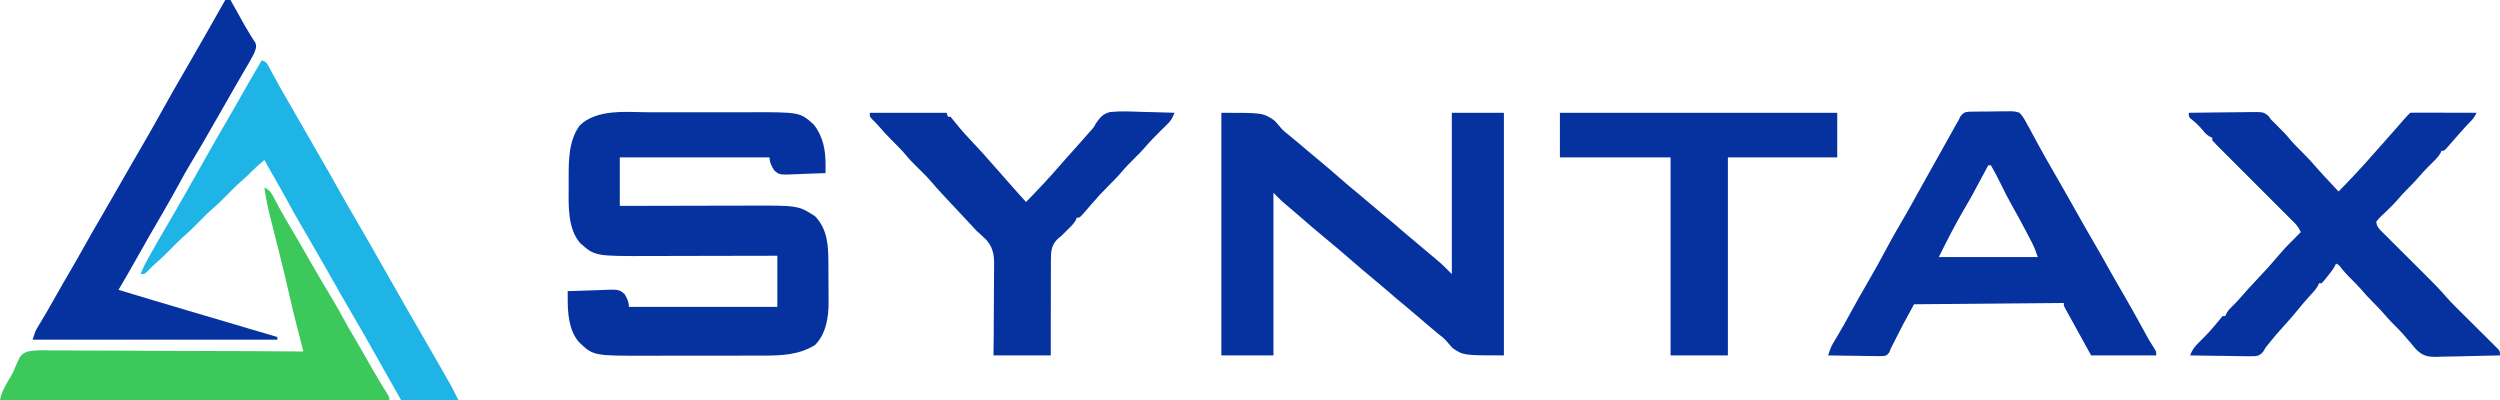
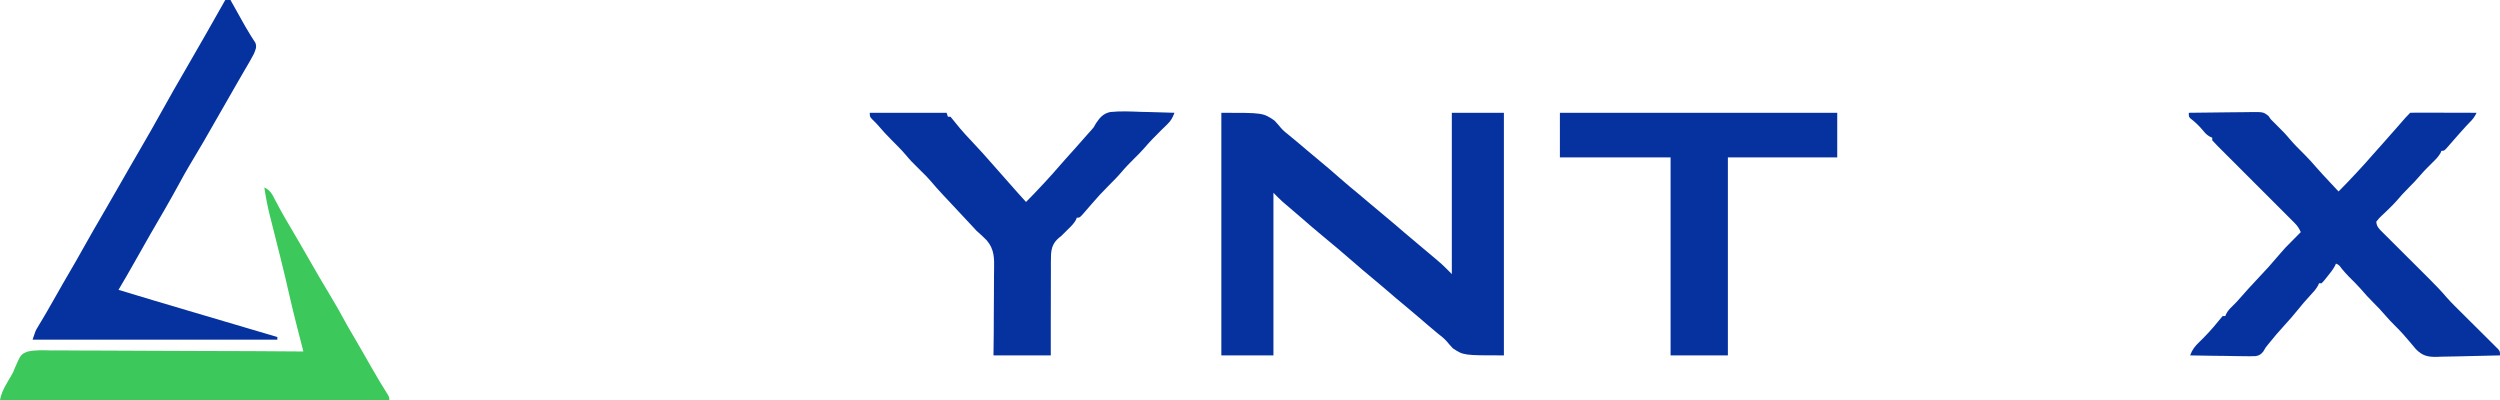
<svg xmlns="http://www.w3.org/2000/svg" width="125" height="20" viewBox="0 0 125 20" fill="none">
  <g clip-path="url(#clip0_221_217)">
-     <path d="M32.427 5.613C32.657 5.613 32.886 5.613 33.116 5.612C33.501 5.612 33.887 5.613 34.272 5.613C34.715 5.615 35.158 5.614 35.601 5.613C35.984 5.612 36.368 5.612 36.751 5.613C36.978 5.613 37.206 5.613 37.434 5.612C39.997 5.606 39.997 5.606 40.69 6.229C41.168 6.838 41.281 7.523 41.278 8.28C41.277 8.35 41.277 8.421 41.277 8.493C41.277 8.547 41.276 8.6 41.276 8.655C40.94 8.672 40.605 8.684 40.268 8.692C40.154 8.695 40.04 8.699 39.926 8.705C38.976 8.751 38.976 8.751 38.703 8.511C38.577 8.303 38.477 8.116 38.477 7.869C36.006 7.869 33.535 7.869 30.99 7.869C30.99 8.669 30.99 9.47 30.99 10.295C31.343 10.294 31.343 10.294 31.704 10.293C32.486 10.291 33.267 10.289 34.049 10.288C34.523 10.287 34.996 10.287 35.47 10.285C35.883 10.284 36.297 10.283 36.71 10.283C36.928 10.282 37.147 10.282 37.365 10.281C39.911 10.271 39.911 10.271 40.751 10.811C41.363 11.446 41.416 12.243 41.419 13.084C41.42 13.158 41.42 13.231 41.421 13.306C41.421 13.461 41.422 13.616 41.422 13.771C41.422 14.006 41.425 14.241 41.427 14.475C41.427 14.627 41.427 14.777 41.428 14.929C41.428 14.998 41.429 15.067 41.43 15.139C41.428 15.882 41.297 16.699 40.755 17.246C39.952 17.751 39.061 17.78 38.139 17.78C38.062 17.78 37.984 17.78 37.905 17.78C37.694 17.781 37.483 17.781 37.273 17.781C37.141 17.781 37.008 17.781 36.876 17.782C36.414 17.782 35.952 17.782 35.489 17.782C35.06 17.782 34.632 17.783 34.203 17.784C33.833 17.785 33.463 17.785 33.093 17.785C32.873 17.785 32.653 17.785 32.433 17.786C29.668 17.793 29.668 17.793 28.953 17.111C28.429 16.514 28.383 15.635 28.385 14.873C28.385 14.814 28.385 14.755 28.385 14.694C28.385 14.649 28.385 14.604 28.385 14.557C28.758 14.541 29.131 14.529 29.504 14.521C29.631 14.518 29.758 14.513 29.885 14.508C30.941 14.461 30.941 14.461 31.227 14.701C31.354 14.911 31.445 15.095 31.445 15.344C33.895 15.344 36.344 15.344 38.867 15.344C38.867 14.5 38.867 13.656 38.867 12.787C38.517 12.788 38.517 12.788 38.16 12.789C37.385 12.791 36.611 12.792 35.836 12.793C35.367 12.794 34.898 12.795 34.429 12.796C34.02 12.798 33.61 12.799 33.201 12.799C32.984 12.799 32.768 12.8 32.552 12.8C29.748 12.812 29.748 12.812 29.004 12.151C28.37 11.41 28.428 10.251 28.433 9.329C28.434 9.176 28.433 9.022 28.433 8.869C28.432 7.984 28.442 7.012 28.988 6.27C29.858 5.434 31.322 5.609 32.427 5.613Z" fill="#0632A0" />
    <path d="M61.067 5.639C63.151 5.639 63.151 5.639 63.724 6.029C63.939 6.265 63.939 6.265 64.035 6.383C64.171 6.543 64.329 6.666 64.493 6.795C64.791 7.038 65.084 7.286 65.375 7.535C65.595 7.723 65.816 7.908 66.04 8.09C66.373 8.363 66.697 8.646 67.021 8.931C67.316 9.189 67.616 9.441 67.92 9.689C68.123 9.856 68.322 10.026 68.522 10.197C68.779 10.416 69.037 10.634 69.299 10.848C69.616 11.108 69.925 11.375 70.235 11.643C70.464 11.842 70.696 12.037 70.931 12.229C71.212 12.46 71.489 12.693 71.765 12.93C71.802 12.962 71.84 12.994 71.878 13.027C71.914 13.058 71.951 13.089 71.988 13.121C72.019 13.149 72.051 13.176 72.084 13.204C72.258 13.365 72.423 13.536 72.591 13.705C72.591 11.043 72.591 8.381 72.591 5.639C73.45 5.639 74.31 5.639 75.195 5.639C75.195 9.642 75.195 13.646 75.195 17.77C73.177 17.77 73.177 17.77 72.64 17.414C72.441 17.195 72.441 17.195 72.352 17.085C72.221 16.931 72.066 16.812 71.907 16.688C71.592 16.43 71.284 16.165 70.976 15.898C70.746 15.699 70.515 15.503 70.28 15.311C69.964 15.053 69.656 14.788 69.348 14.521C69.119 14.322 68.887 14.126 68.652 13.934C68.3 13.647 67.957 13.35 67.614 13.052C67.141 12.643 66.666 12.236 66.182 11.84C65.791 11.52 65.41 11.189 65.028 10.857C64.906 10.751 64.782 10.646 64.659 10.54C64.619 10.505 64.578 10.47 64.536 10.434C64.459 10.368 64.381 10.302 64.303 10.236C64.268 10.205 64.233 10.175 64.196 10.143C64.165 10.117 64.135 10.091 64.103 10.064C63.954 9.928 63.814 9.782 63.672 9.639C63.672 12.322 63.672 15.006 63.672 17.77C62.812 17.77 61.953 17.77 61.067 17.77C61.067 13.767 61.067 9.764 61.067 5.639Z" fill="#0632A0" />
-     <path d="M98.457 5.585C98.572 5.582 98.687 5.58 98.801 5.58C98.862 5.579 98.923 5.579 98.986 5.578C99.114 5.577 99.243 5.577 99.371 5.577C99.568 5.578 99.763 5.573 99.96 5.568C100.085 5.568 100.21 5.568 100.335 5.568C100.394 5.566 100.452 5.564 100.512 5.562C100.685 5.566 100.814 5.577 100.977 5.639C101.145 5.818 101.257 6.011 101.367 6.23C101.417 6.316 101.417 6.316 101.468 6.404C101.494 6.453 101.52 6.502 101.546 6.553C102.003 7.412 102.48 8.259 102.97 9.099C103.232 9.55 103.489 10.004 103.743 10.459C104.075 11.053 104.414 11.642 104.756 12.23C104.988 12.629 105.216 13.03 105.439 13.434C105.652 13.819 105.874 14.198 106.095 14.578C106.484 15.245 106.859 15.918 107.228 16.596C107.455 17.015 107.455 17.015 107.71 17.416C107.812 17.574 107.812 17.574 107.812 17.771C106.738 17.771 105.664 17.771 104.557 17.771C104.328 17.355 104.328 17.355 104.093 16.93C104.022 16.802 104.022 16.802 103.95 16.67C103.868 16.522 103.786 16.374 103.705 16.225C103.624 16.078 103.543 15.932 103.462 15.786C103.426 15.721 103.39 15.656 103.353 15.589C103.322 15.533 103.29 15.475 103.258 15.417C103.19 15.279 103.19 15.279 103.19 15.148C99.484 15.18 99.484 15.18 95.703 15.213C95.146 16.227 95.146 16.227 94.625 17.256C94.594 17.318 94.563 17.379 94.531 17.443C94.511 17.5 94.49 17.557 94.469 17.616C94.336 17.771 94.336 17.771 94.205 17.799C94.028 17.809 93.853 17.807 93.676 17.803C93.611 17.802 93.546 17.802 93.48 17.801C93.273 17.799 93.066 17.795 92.859 17.791C92.719 17.789 92.578 17.788 92.438 17.787C92.094 17.783 91.75 17.777 91.406 17.771C91.476 17.547 91.545 17.341 91.666 17.141C91.692 17.099 91.717 17.056 91.743 17.013C91.77 16.968 91.797 16.923 91.825 16.877C92.069 16.468 92.303 16.055 92.529 15.635C92.794 15.145 93.07 14.662 93.351 14.18C93.701 13.581 94.035 12.974 94.361 12.361C94.585 11.941 94.818 11.528 95.061 11.119C95.423 10.506 95.763 9.88 96.109 9.257C96.357 8.81 96.608 8.364 96.859 7.918C97.007 7.654 97.155 7.39 97.302 7.125C97.34 7.057 97.379 6.989 97.418 6.918C97.491 6.788 97.563 6.658 97.636 6.527C97.669 6.468 97.702 6.409 97.736 6.348C97.765 6.297 97.793 6.245 97.823 6.192C97.854 6.14 97.885 6.087 97.917 6.033C97.951 5.963 97.984 5.893 98.019 5.82C98.191 5.624 98.215 5.611 98.457 5.585ZM99.414 8.262C99.391 8.306 99.368 8.35 99.344 8.394C98.564 9.853 98.564 9.853 98.207 10.461C97.753 11.238 97.34 12.046 96.94 12.853C98.573 12.853 100.206 12.853 101.888 12.853C101.799 12.585 101.722 12.372 101.595 12.128C101.563 12.066 101.531 12.005 101.498 11.942C101.448 11.845 101.448 11.845 101.396 11.746C101.361 11.679 101.326 11.612 101.29 11.543C101.066 11.115 100.835 10.693 100.597 10.273C100.401 9.927 100.224 9.573 100.049 9.216C99.891 8.892 99.724 8.575 99.544 8.262C99.501 8.262 99.458 8.262 99.414 8.262Z" fill="#0632A0" />
    <path d="M109.44 5.639C109.927 5.632 110.414 5.626 110.901 5.622C111.127 5.621 111.353 5.618 111.579 5.614C111.839 5.61 112.099 5.609 112.359 5.607C112.44 5.606 112.521 5.604 112.604 5.602C113.167 5.602 113.167 5.602 113.422 5.794C113.462 5.851 113.501 5.908 113.542 5.967C113.627 6.052 113.627 6.052 113.714 6.138C114.251 6.674 114.251 6.674 114.482 6.947C114.707 7.213 114.952 7.457 115.2 7.701C115.422 7.92 115.627 8.15 115.831 8.386C116.037 8.624 116.253 8.852 116.468 9.082C116.512 9.13 116.557 9.177 116.603 9.226C116.711 9.342 116.819 9.458 116.927 9.574C117.214 9.289 117.49 8.996 117.766 8.701C117.81 8.653 117.854 8.606 117.9 8.557C118.155 8.285 118.404 8.008 118.647 7.726C118.788 7.563 118.932 7.405 119.076 7.246C119.3 6.998 119.521 6.748 119.74 6.495C120.319 5.83 120.319 5.83 120.508 5.639C120.612 5.633 120.716 5.632 120.82 5.632C120.887 5.632 120.953 5.632 121.022 5.632C121.094 5.632 121.166 5.632 121.241 5.633C121.351 5.633 121.351 5.633 121.464 5.633C121.7 5.633 121.936 5.634 122.172 5.635C122.332 5.635 122.492 5.636 122.651 5.636C123.044 5.637 123.436 5.638 123.828 5.639C123.736 5.839 123.636 5.971 123.477 6.125C123.345 6.257 123.221 6.397 123.096 6.537C123.046 6.593 122.996 6.649 122.944 6.707C122.837 6.829 122.73 6.951 122.623 7.073C122.571 7.133 122.519 7.193 122.465 7.254C122.394 7.336 122.394 7.336 122.321 7.42C122.201 7.541 122.201 7.541 122.071 7.541C122.056 7.577 122.042 7.613 122.027 7.65C121.913 7.851 121.767 7.987 121.603 8.147C121.391 8.355 121.184 8.564 120.992 8.791C120.818 8.996 120.634 9.187 120.443 9.377C120.216 9.603 120.003 9.834 119.797 10.08C119.683 10.206 119.566 10.324 119.443 10.442C119.404 10.48 119.365 10.518 119.325 10.557C119.247 10.633 119.167 10.708 119.087 10.782C118.964 10.898 118.964 10.898 118.815 11.082C118.825 11.344 118.99 11.478 119.168 11.655C119.212 11.699 119.212 11.699 119.258 11.745C119.356 11.844 119.455 11.942 119.554 12.04C119.623 12.109 119.692 12.178 119.761 12.247C119.943 12.428 120.125 12.61 120.307 12.791C120.598 13.079 120.887 13.369 121.177 13.658C121.277 13.759 121.378 13.859 121.479 13.959C121.781 14.259 122.072 14.563 122.348 14.888C122.574 15.144 122.819 15.38 123.061 15.62C123.175 15.734 123.29 15.848 123.404 15.962C123.583 16.14 123.761 16.317 123.941 16.495C124.114 16.667 124.288 16.84 124.461 17.013C124.515 17.067 124.569 17.12 124.625 17.175C124.674 17.224 124.724 17.274 124.774 17.325C124.84 17.39 124.84 17.39 124.907 17.456C125 17.574 125 17.574 125 17.77C124.511 17.786 124.021 17.797 123.532 17.804C123.304 17.808 123.077 17.812 122.849 17.82C122.587 17.828 122.325 17.831 122.063 17.834C121.942 17.84 121.942 17.84 121.819 17.845C121.36 17.845 121.123 17.786 120.792 17.455C120.695 17.343 120.6 17.23 120.508 17.115C120.431 17.026 120.354 16.937 120.276 16.848C120.241 16.806 120.205 16.764 120.168 16.721C120.037 16.573 119.9 16.434 119.759 16.295C119.579 16.116 119.407 15.935 119.243 15.742C119.066 15.534 118.879 15.34 118.685 15.147C118.452 14.915 118.233 14.677 118.02 14.426C117.842 14.224 117.649 14.037 117.458 13.848C117.33 13.717 117.211 13.583 117.094 13.443C116.95 13.246 116.95 13.246 116.797 13.18C116.782 13.216 116.766 13.251 116.75 13.288C116.645 13.484 116.514 13.646 116.374 13.819C116.322 13.884 116.271 13.949 116.217 14.015C116.15 14.089 116.15 14.089 116.081 14.164C116.038 14.164 115.995 14.164 115.951 14.164C115.935 14.2 115.92 14.237 115.904 14.274C115.8 14.463 115.671 14.601 115.524 14.758C115.3 15 115.086 15.246 114.881 15.504C114.671 15.766 114.453 16.016 114.226 16.262C113.943 16.568 113.676 16.883 113.416 17.208C113.372 17.264 113.327 17.32 113.282 17.377C113.241 17.445 113.201 17.512 113.16 17.582C113.04 17.724 112.976 17.766 112.794 17.805C112.584 17.816 112.379 17.814 112.169 17.809C112.093 17.808 112.017 17.808 111.939 17.807C111.696 17.805 111.453 17.8 111.21 17.795C111.046 17.793 110.881 17.791 110.716 17.79C110.313 17.785 109.909 17.779 109.506 17.77C109.613 17.473 109.745 17.314 109.973 17.094C110.304 16.771 110.615 16.439 110.903 16.077C110.977 15.984 111.055 15.893 111.133 15.803C111.176 15.803 111.219 15.803 111.263 15.803C111.281 15.764 111.298 15.725 111.315 15.685C111.396 15.536 111.478 15.444 111.601 15.328C111.765 15.172 111.915 15.008 112.063 14.836C112.297 14.565 112.54 14.302 112.785 14.041C113.432 13.352 113.432 13.352 114.047 12.635C114.196 12.456 114.352 12.294 114.519 12.131C114.612 12.037 114.706 11.943 114.799 11.848C114.879 11.768 114.959 11.687 115.039 11.606C114.957 11.424 114.872 11.29 114.73 11.149C114.694 11.113 114.658 11.076 114.62 11.038C114.581 10.999 114.541 10.96 114.5 10.919C114.458 10.877 114.416 10.835 114.373 10.792C114.282 10.701 114.191 10.61 114.1 10.519C113.955 10.375 113.812 10.231 113.668 10.087C113.363 9.782 113.058 9.477 112.753 9.172C112.398 8.818 112.044 8.464 111.691 8.11C111.549 7.968 111.406 7.826 111.264 7.684C111.178 7.598 111.091 7.511 111.005 7.424C110.965 7.385 110.925 7.345 110.884 7.304C110.791 7.211 110.701 7.114 110.612 7.016C110.612 6.973 110.612 6.93 110.612 6.885C110.574 6.869 110.535 6.852 110.496 6.835C110.335 6.744 110.252 6.651 110.136 6.508C109.95 6.284 109.754 6.101 109.524 5.923C109.44 5.836 109.44 5.836 109.44 5.639Z" fill="#0632A0" />
    <path d="M77.995 5.639C82.571 5.639 87.147 5.639 91.862 5.639C91.862 6.375 91.862 7.111 91.862 7.869C90.058 7.869 88.253 7.869 86.394 7.869C86.394 11.136 86.394 14.404 86.394 17.77C85.448 17.77 84.503 17.77 83.529 17.77C83.529 14.503 83.529 11.235 83.529 7.869C81.703 7.869 79.877 7.869 77.995 7.869C77.995 7.133 77.995 6.397 77.995 5.639Z" fill="#0632A0" />
    <path d="M43.489 5.639C44.757 5.639 46.024 5.639 47.33 5.639C47.363 5.737 47.363 5.737 47.395 5.836C47.438 5.836 47.481 5.836 47.526 5.836C47.608 5.93 47.686 6.028 47.762 6.127C48.078 6.527 48.422 6.896 48.773 7.266C49.024 7.532 49.269 7.801 49.507 8.078C49.637 8.229 49.769 8.377 49.902 8.524C50.076 8.718 50.249 8.913 50.419 9.11C50.708 9.445 51.005 9.771 51.302 10.098C51.577 9.824 51.843 9.542 52.107 9.258C52.149 9.214 52.19 9.17 52.233 9.124C52.48 8.859 52.721 8.589 52.958 8.314C53.085 8.167 53.215 8.022 53.344 7.877C53.418 7.794 53.418 7.794 53.494 7.71C53.595 7.597 53.696 7.484 53.797 7.372C54.018 7.125 54.239 6.878 54.455 6.627C54.491 6.588 54.527 6.549 54.563 6.509C54.694 6.362 54.694 6.362 54.791 6.178C54.989 5.88 55.16 5.678 55.511 5.601C56.031 5.547 56.551 5.574 57.072 5.594C57.232 5.598 57.392 5.601 57.552 5.604C57.943 5.612 58.333 5.624 58.724 5.639C58.633 5.879 58.553 6.031 58.369 6.21C58.324 6.254 58.28 6.298 58.234 6.343C58.164 6.411 58.164 6.411 58.093 6.479C57.782 6.782 57.485 7.088 57.203 7.418C57.045 7.599 56.876 7.766 56.705 7.934C56.493 8.146 56.284 8.356 56.091 8.586C55.885 8.83 55.662 9.053 55.436 9.279C55.129 9.585 54.837 9.898 54.557 10.229C54.453 10.35 54.349 10.47 54.244 10.59C54.195 10.646 54.146 10.702 54.096 10.76C53.971 10.885 53.971 10.885 53.841 10.885C53.826 10.922 53.81 10.959 53.795 10.997C53.69 11.185 53.56 11.309 53.405 11.459C53.289 11.572 53.174 11.687 53.06 11.803C53.022 11.832 52.983 11.862 52.944 11.892C52.667 12.139 52.577 12.358 52.551 12.732C52.542 13.011 52.543 13.29 52.545 13.569C52.544 13.691 52.544 13.812 52.543 13.933C52.541 14.251 52.541 14.569 52.542 14.887C52.543 15.269 52.541 15.651 52.539 16.033C52.536 16.612 52.538 17.191 52.539 17.77C51.593 17.77 50.648 17.77 49.674 17.77C49.678 17.392 49.683 17.014 49.687 16.624C49.688 16.383 49.689 16.142 49.689 15.901C49.689 15.519 49.69 15.137 49.696 14.755C49.7 14.447 49.701 14.139 49.7 13.83C49.7 13.713 49.701 13.596 49.704 13.479C49.716 12.913 49.718 12.46 49.336 12.016C49.174 11.848 49.003 11.695 48.828 11.541C48.742 11.451 48.657 11.36 48.575 11.267C48.502 11.189 48.429 11.111 48.356 11.033C48.316 10.99 48.276 10.947 48.235 10.903C48.014 10.666 47.793 10.429 47.571 10.193C47.525 10.144 47.478 10.094 47.431 10.043C47.342 9.949 47.254 9.855 47.165 9.76C46.937 9.517 46.716 9.271 46.502 9.015C46.374 8.865 46.234 8.728 46.093 8.59C45.54 8.043 45.54 8.043 45.292 7.75C45.061 7.478 44.81 7.23 44.558 6.979C44.331 6.753 44.117 6.52 43.91 6.274C43.819 6.169 43.724 6.074 43.623 5.979C43.489 5.836 43.489 5.836 43.489 5.639Z" fill="#0632A0" />
    <path d="M11.263 0C11.349 0 11.435 0 11.524 0C11.547 0.042 11.57 0.083 11.594 0.126C11.663 0.249 11.732 0.373 11.802 0.496C11.88 0.636 11.957 0.775 12.035 0.914C12.276 1.347 12.276 1.347 12.532 1.77C12.574 1.836 12.616 1.903 12.659 1.971C12.695 2.026 12.731 2.081 12.769 2.138C12.85 2.36 12.78 2.47 12.696 2.689C12.635 2.807 12.571 2.925 12.504 3.04C12.465 3.107 12.426 3.174 12.387 3.243C12.345 3.314 12.303 3.385 12.26 3.459C12.216 3.535 12.172 3.611 12.129 3.686C12.038 3.844 11.946 4.001 11.855 4.159C11.685 4.453 11.516 4.747 11.348 5.043C10.094 7.237 10.094 7.237 9.506 8.217C9.318 8.529 9.141 8.845 8.969 9.166C8.494 10.042 7.989 10.902 7.488 11.763C7.25 12.175 7.015 12.588 6.785 13.003C6.507 13.505 6.215 13.998 5.925 14.492C7.101 14.85 8.278 15.201 9.458 15.548C9.572 15.582 9.687 15.615 9.801 15.649C9.888 15.675 9.888 15.675 9.977 15.701C10.777 15.936 11.575 16.173 12.374 16.41C12.449 16.432 12.524 16.454 12.601 16.477C13.023 16.602 13.445 16.727 13.867 16.852C13.867 16.896 13.867 16.939 13.867 16.984C9.828 16.984 5.789 16.984 1.628 16.984C1.774 16.541 1.774 16.541 1.886 16.356C1.911 16.314 1.936 16.272 1.961 16.229C1.988 16.185 2.015 16.14 2.043 16.094C2.102 15.995 2.161 15.896 2.219 15.797C2.25 15.745 2.281 15.693 2.313 15.639C2.479 15.357 2.639 15.072 2.8 14.787C3.039 14.363 3.281 13.94 3.528 13.521C3.729 13.178 3.926 12.835 4.118 12.488C4.479 11.837 4.855 11.195 5.228 10.552C5.389 10.274 5.549 9.996 5.709 9.717C5.753 9.642 5.753 9.642 5.797 9.565C5.883 9.415 5.969 9.265 6.055 9.115C6.17 8.914 6.286 8.713 6.401 8.512C6.445 8.436 6.445 8.436 6.489 8.358C6.654 8.071 6.82 7.784 6.987 7.498C7.377 6.827 7.763 6.155 8.138 5.475C8.508 4.806 8.888 4.143 9.273 3.483C9.945 2.327 10.605 1.164 11.263 0Z" fill="#0632A0" />
-     <path d="M13.086 3.017C13.328 3.098 13.343 3.159 13.463 3.379C13.514 3.472 13.514 3.472 13.566 3.567C13.602 3.635 13.639 3.702 13.676 3.771C13.752 3.91 13.829 4.049 13.906 4.188C13.944 4.257 13.981 4.326 14.02 4.397C14.162 4.652 14.309 4.904 14.457 5.156C14.693 5.557 14.924 5.96 15.153 6.365C15.436 6.866 15.723 7.364 16.012 7.861C16.316 8.384 16.616 8.91 16.911 9.439C17.173 9.909 17.439 10.376 17.712 10.84C18.263 11.778 18.799 12.726 19.336 13.672C19.937 14.733 20.543 15.79 21.155 16.845C21.474 17.395 21.792 17.948 22.107 18.501C22.152 18.581 22.198 18.662 22.244 18.741C22.308 18.854 22.371 18.966 22.435 19.078C22.471 19.142 22.508 19.206 22.546 19.273C22.676 19.512 22.796 19.756 22.917 20C21.971 20 21.026 20 20.052 20C19.044 18.226 19.044 18.226 18.563 17.365C18.303 16.901 18.04 16.439 17.77 15.981C17.262 15.116 16.766 14.243 16.272 13.369C15.962 12.821 15.646 12.278 15.33 11.733C15.293 11.669 15.255 11.605 15.217 11.539C15.141 11.408 15.065 11.277 14.988 11.146C14.773 10.777 14.565 10.406 14.363 10.03C14.152 9.641 13.931 9.258 13.713 8.873C13.664 8.788 13.616 8.703 13.567 8.618C13.45 8.412 13.333 8.206 13.216 8C12.866 8.298 12.866 8.298 12.537 8.619C12.386 8.773 12.232 8.918 12.069 9.058C11.82 9.273 11.591 9.504 11.361 9.738C11.14 9.963 10.921 10.185 10.681 10.39C10.427 10.607 10.195 10.844 9.961 11.082C9.69 11.358 9.417 11.625 9.122 11.876C8.889 12.087 8.671 12.315 8.45 12.54C8.218 12.775 7.98 12.999 7.729 13.213C7.613 13.316 7.508 13.425 7.402 13.537C7.227 13.705 7.227 13.705 7.031 13.705C7.142 13.398 7.296 13.12 7.454 12.836C7.483 12.784 7.512 12.732 7.542 12.678C7.756 12.295 7.975 11.916 8.197 11.538C8.953 10.25 9.685 8.948 10.421 7.648C10.745 7.074 11.073 6.501 11.407 5.931C11.657 5.505 11.9 5.076 12.143 4.646C12.452 4.099 12.768 3.557 13.086 3.017Z" fill="#1EB4E6" />
    <path d="M13.216 9.377C13.522 9.507 13.618 9.73 13.765 10.016C13.823 10.125 13.881 10.233 13.939 10.341C13.97 10.398 14.001 10.455 14.032 10.514C14.192 10.806 14.361 11.091 14.53 11.377C14.843 11.906 15.15 12.438 15.454 12.971C15.826 13.624 16.207 14.272 16.595 14.916C16.816 15.283 17.026 15.654 17.229 16.032C17.349 16.256 17.477 16.474 17.607 16.692C17.94 17.26 18.266 17.831 18.592 18.403C18.849 18.851 19.11 19.294 19.387 19.729C19.466 19.869 19.466 19.869 19.466 20C13.042 20 6.618 20 0 20C0.063 19.683 0.167 19.462 0.326 19.188C0.348 19.148 0.371 19.108 0.394 19.066C0.445 18.978 0.497 18.89 0.55 18.803C0.659 18.617 0.659 18.617 0.75 18.381C1.037 17.726 1.037 17.726 1.368 17.582C1.767 17.49 2.176 17.512 2.582 17.522C2.72 17.521 2.857 17.52 2.994 17.519C3.366 17.517 3.738 17.521 4.11 17.526C4.499 17.531 4.888 17.529 5.276 17.529C6.012 17.528 6.748 17.533 7.484 17.539C8.322 17.546 9.161 17.548 9.999 17.549C11.722 17.551 13.446 17.56 15.169 17.574C15.147 17.488 15.147 17.488 15.125 17.401C15.069 17.185 15.013 16.969 14.958 16.753C14.934 16.66 14.91 16.567 14.886 16.474C14.732 15.878 14.585 15.281 14.45 14.68C14.316 14.082 14.174 13.488 14.025 12.894C14.005 12.816 13.986 12.737 13.965 12.656C13.885 12.337 13.805 12.018 13.724 11.698C13.664 11.46 13.604 11.222 13.545 10.984C13.527 10.913 13.509 10.842 13.49 10.769C13.375 10.308 13.287 9.847 13.216 9.377Z" fill="#3CC85A" />
  </g>
  <defs>
    <clipPath id="clip0_221_217">
      <rect width="125" height="20" fill="white" />
    </clipPath>
  </defs>
</svg>